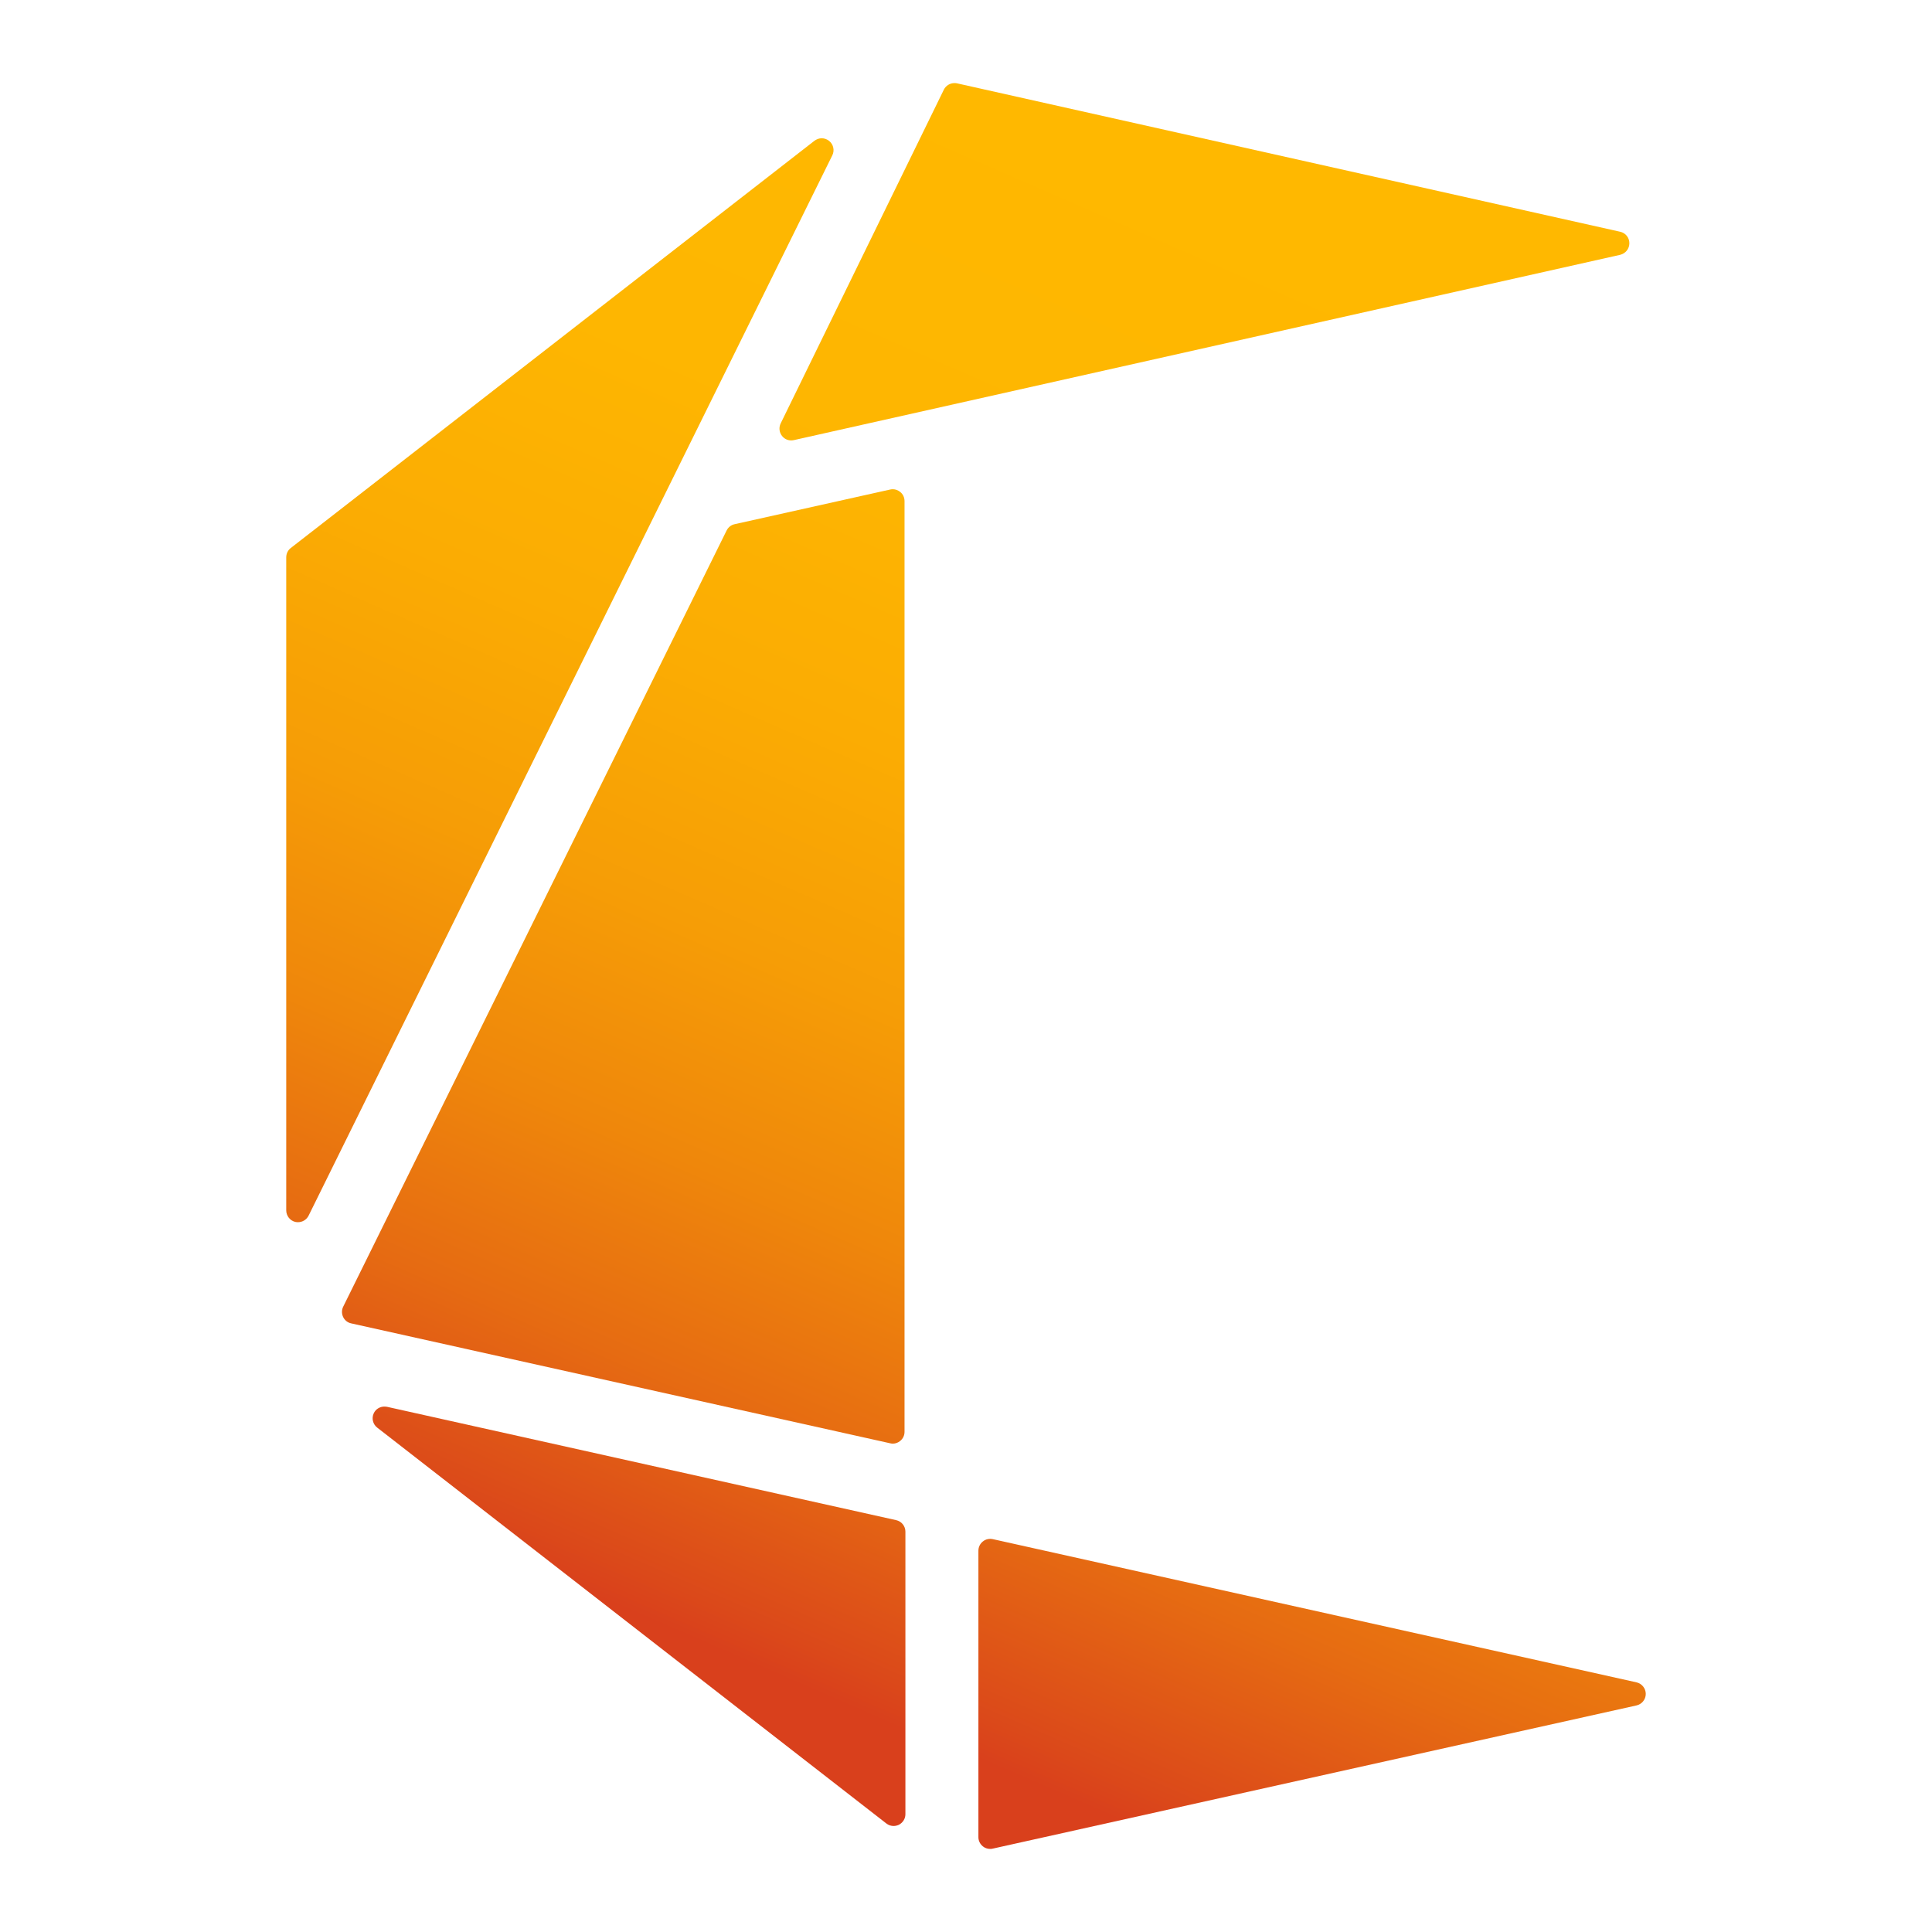
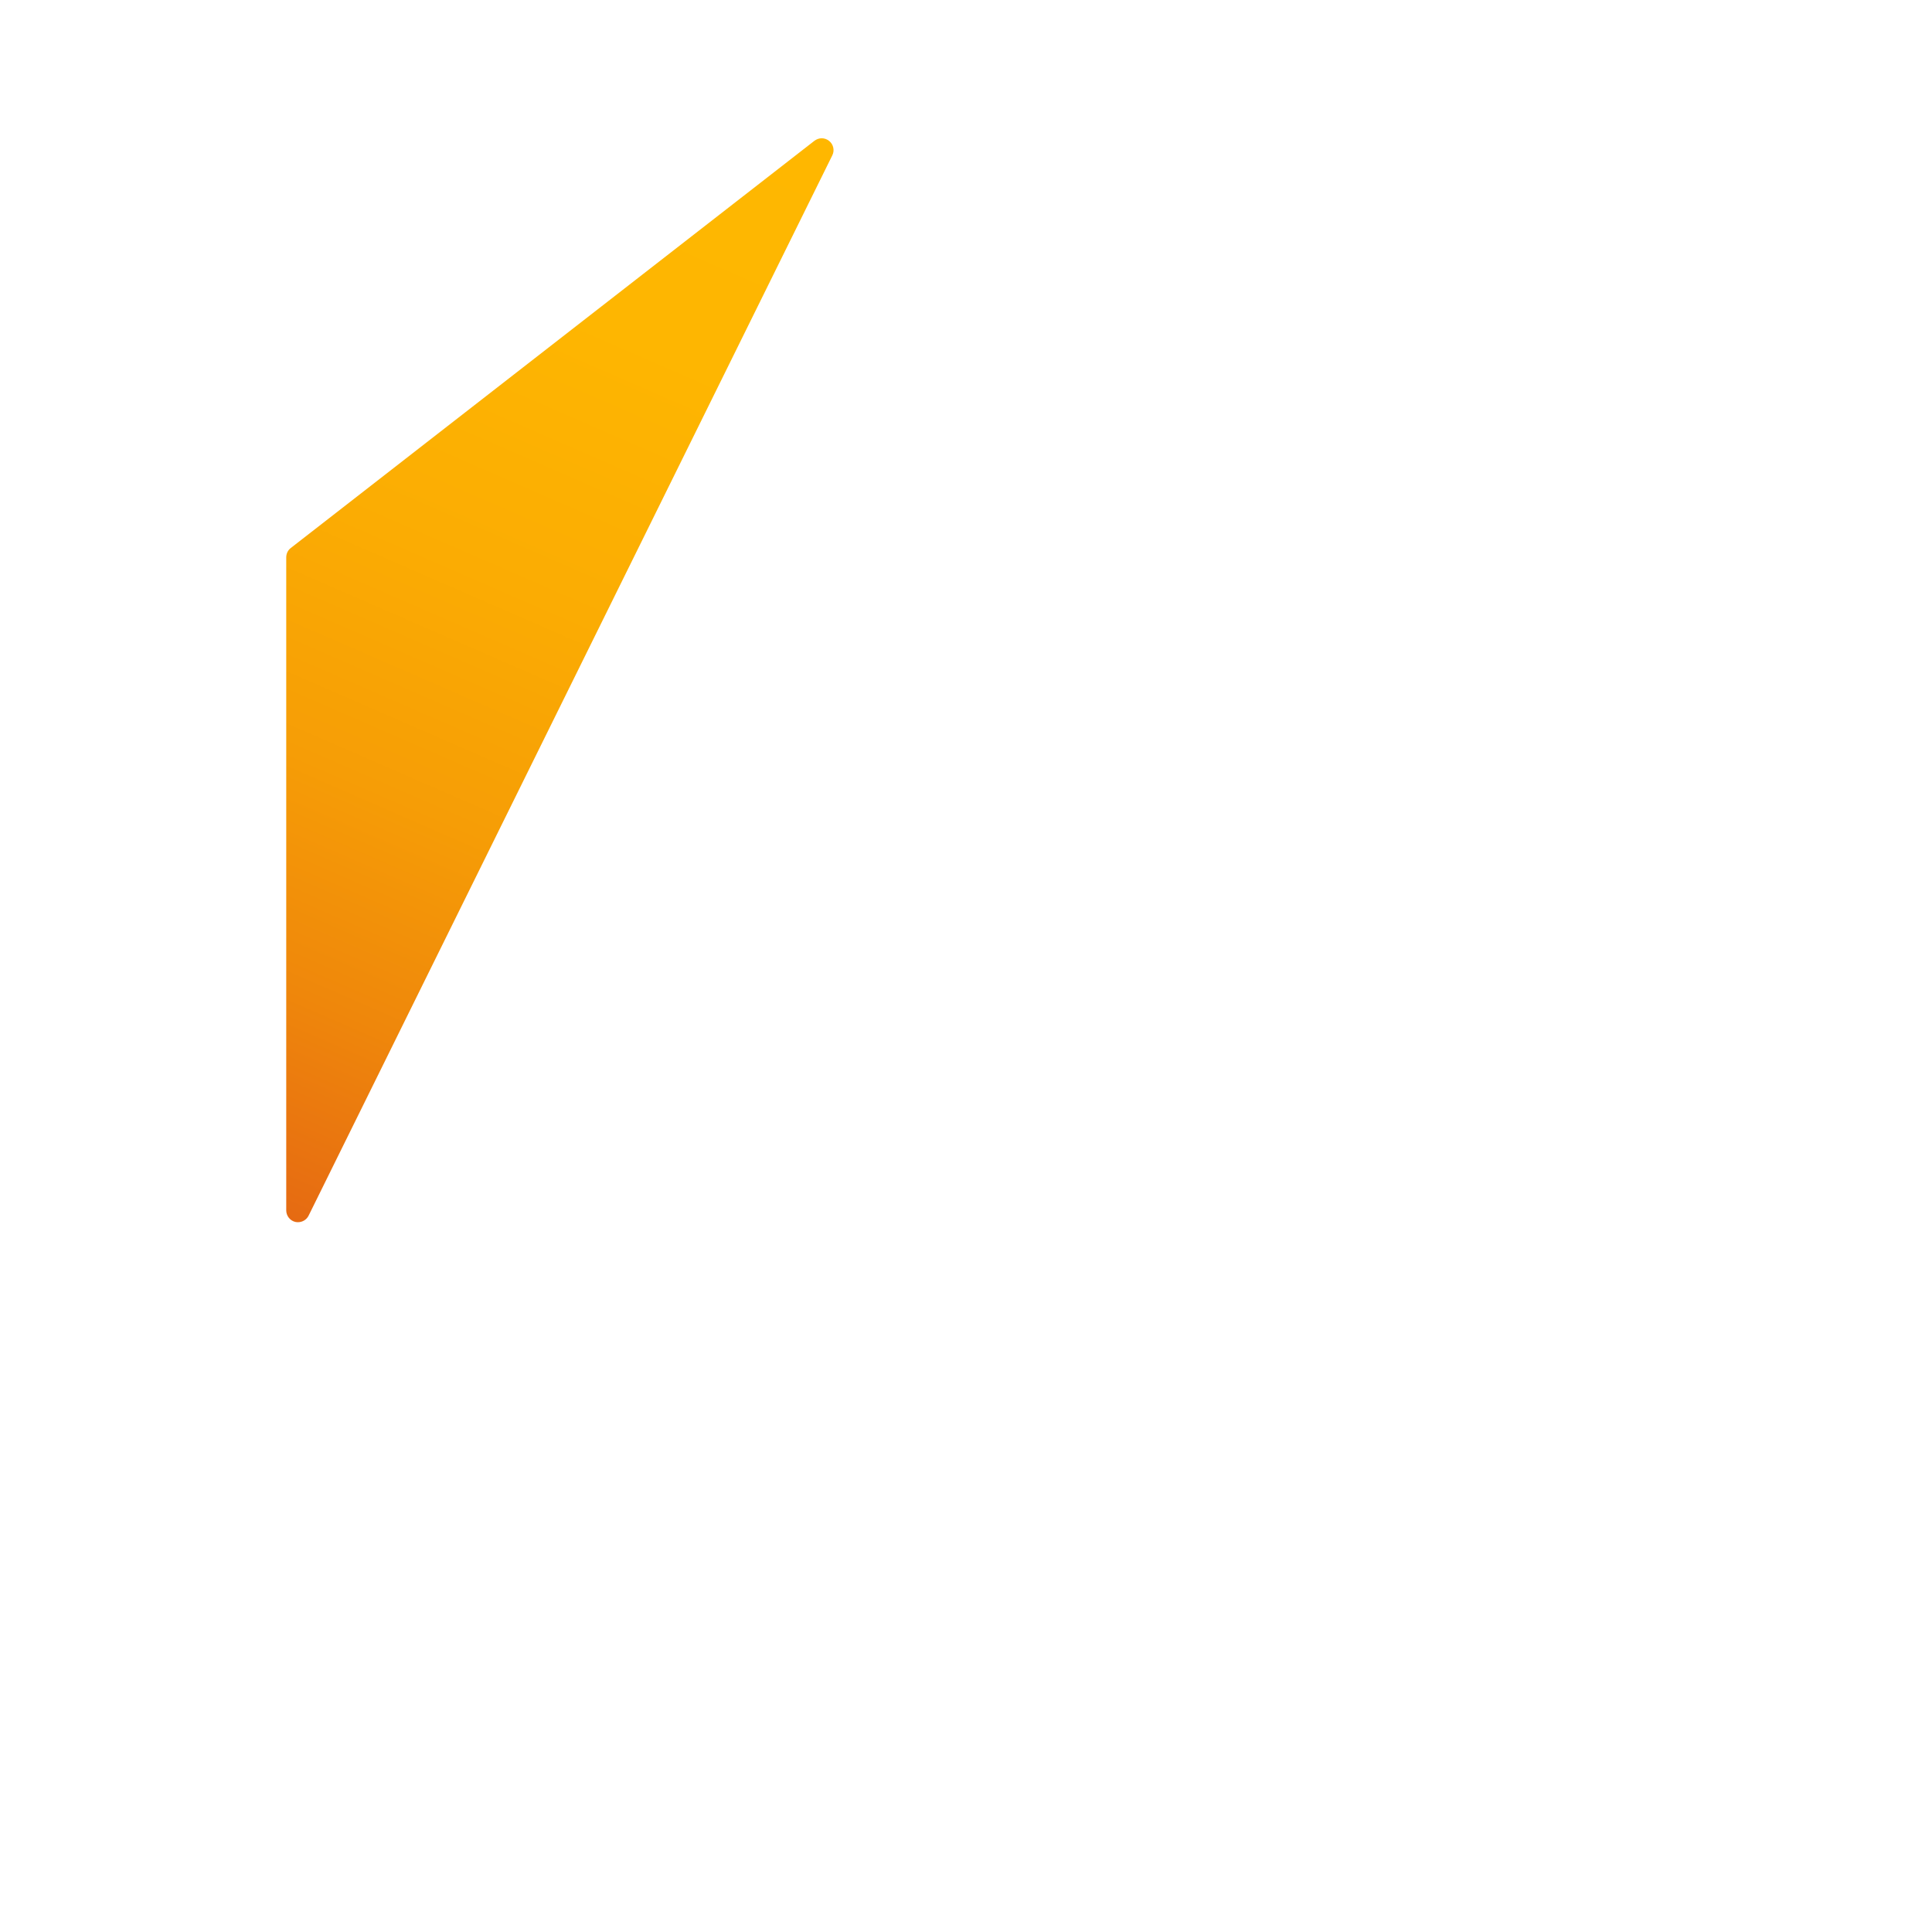
<svg xmlns="http://www.w3.org/2000/svg" xmlns:xlink="http://www.w3.org/1999/xlink" version="1.1" id="Layer_1" x="0px" y="0px" width="200px" height="200px" viewBox="0 0 200 200" enable-background="new 0 0 200 200" xml:space="preserve">
  <g>
    <g>
      <defs>
        <path id="SVGID_1_" d="M38.688,146.308c-0.242,0.519-0.087,1.133,0.365,1.482l52.705,40.978c0.219,0.169,0.482,0.258,0.744,0.258     c0.187,0,0.371-0.046,0.542-0.122c0.418-0.213,0.683-0.636,0.683-1.095v-29.255c0-0.569-0.398-1.066-0.954-1.188l-52.708-11.734     c-0.091-0.007-0.173-0.024-0.265-0.024C39.334,145.607,38.893,145.863,38.688,146.308" />
      </defs>
      <clipPath id="SVGID_2_">
        <use xlink:href="#SVGID_1_" overflow="visible" />
      </clipPath>
      <linearGradient id="SVGID_3_" gradientUnits="userSpaceOnUse" x1="-316.688" y1="677.042" x2="-314.578" y2="677.042" gradientTransform="matrix(-30.457 71.283 71.283 30.457 -57776.641 1970.747)">
        <stop offset="0" style="stop-color:#FFB800" />
        <stop offset="0.004" style="stop-color:#FFB800" />
        <stop offset="0.256" style="stop-color:#FEB601" />
        <stop offset="0.431" style="stop-color:#FBAC03" />
        <stop offset="0.582" style="stop-color:#F69D06" />
        <stop offset="0.72" style="stop-color:#EF870B" />
        <stop offset="0.85" style="stop-color:#E66B12" />
        <stop offset="0.971" style="stop-color:#DB491A" />
        <stop offset="0.997" style="stop-color:#D9401C" />
        <stop offset="1" style="stop-color:#D9401C" />
      </linearGradient>
-       <polygon clip-path="url(#SVGID_2_)" fill="url(#SVGID_3_)" points="109.413,152.316 85.195,209.001 22.758,182.333     46.981,125.639   " />
    </g>
    <g>
      <defs>
-         <path id="SVGID_4_" d="M92.16,50.673l-16.112,3.592c-0.361,0.074-0.665,0.319-0.831,0.654L35.53,135.262     c-0.167,0.335-0.171,0.729-0.008,1.073c0.16,0.342,0.469,0.586,0.834,0.66l55.803,12.416c0.086,0.021,0.176,0.035,0.261,0.035     c0.281,0,0.545-0.098,0.766-0.281c0.289-0.226,0.451-0.576,0.451-0.942V51.875c0-0.373-0.162-0.729-0.451-0.95     c-0.221-0.182-0.485-0.28-0.766-0.28C92.335,50.644,92.239,50.658,92.16,50.673" />
-       </defs>
+         </defs>
      <clipPath id="SVGID_5_">
        <use xlink:href="#SVGID_4_" overflow="visible" />
      </clipPath>
      <linearGradient id="SVGID_6_" gradientUnits="userSpaceOnUse" x1="-316.69" y1="676.752" x2="-314.579" y2="676.752" gradientTransform="matrix(-30.457 71.283 71.283 30.457 -57781.609 1968.622)">
        <stop offset="0" style="stop-color:#FFB800" />
        <stop offset="0.004" style="stop-color:#FFB800" />
        <stop offset="0.256" style="stop-color:#FEB601" />
        <stop offset="0.431" style="stop-color:#FBAC03" />
        <stop offset="0.582" style="stop-color:#F69D06" />
        <stop offset="0.72" style="stop-color:#EF870B" />
        <stop offset="0.85" style="stop-color:#E66B12" />
        <stop offset="0.971" style="stop-color:#DB491A" />
        <stop offset="0.997" style="stop-color:#D9401C" />
        <stop offset="1" style="stop-color:#D9401C" />
      </linearGradient>
-       <polygon clip-path="url(#SVGID_5_)" fill="url(#SVGID_6_)" points="129.342,65.904 84.644,170.497 -0.333,134.196 44.357,29.595       " />
    </g>
    <g>
      <defs>
-         <path id="SVGID_7_" d="M97.709,9.277l-16.892,34.55c-0.21,0.428-0.153,0.929,0.134,1.295c0.231,0.305,0.586,0.47,0.961,0.47     c0.089,0,0.18-0.016,0.263-0.03l85.545-19.183c0.558-0.138,0.952-0.626,0.952-1.202c0-0.571-0.395-1.066-0.952-1.186     L99.062,8.625c-0.083-0.018-0.167-0.023-0.254-0.023C98.349,8.601,97.916,8.859,97.709,9.277" />
-       </defs>
+         </defs>
      <clipPath id="SVGID_8_">
        <use xlink:href="#SVGID_7_" overflow="visible" />
      </clipPath>
      <linearGradient id="SVGID_9_" gradientUnits="userSpaceOnUse" x1="-316.687" y1="677.014" x2="-314.576" y2="677.014" gradientTransform="matrix(-30.457 71.283 71.283 30.457 -57775.891 1971.122)">
        <stop offset="0" style="stop-color:#FFB800" />
        <stop offset="0.004" style="stop-color:#FFB800" />
        <stop offset="0.256" style="stop-color:#FEB601" />
        <stop offset="0.431" style="stop-color:#FBAC03" />
        <stop offset="0.582" style="stop-color:#F69D06" />
        <stop offset="0.72" style="stop-color:#EF870B" />
        <stop offset="0.85" style="stop-color:#E66B12" />
        <stop offset="0.971" style="stop-color:#DB491A" />
        <stop offset="0.997" style="stop-color:#D9401C" />
        <stop offset="1" style="stop-color:#D9401C" />
      </linearGradient>
      <polygon clip-path="url(#SVGID_8_)" fill="url(#SVGID_9_)" points="182.033,14.312 155.078,77.406 67.243,39.886 94.208,-23.213       " />
    </g>
    <g>
      <defs>
        <path id="SVGID_10_" d="M84.314,14.571l-54.21,42.157c-0.302,0.227-0.473,0.586-0.473,0.975v67.594     c0,0.562,0.389,1.066,0.938,1.196c0.096,0.021,0.189,0.028,0.277,0.028c0.457,0,0.888-0.251,1.1-0.677L86.162,16.078     c0.252-0.502,0.117-1.127-0.323-1.483c-0.221-0.184-0.503-0.282-0.777-0.282C84.8,14.312,84.534,14.411,84.314,14.571" />
      </defs>
      <clipPath id="SVGID_11_">
        <use xlink:href="#SVGID_10_" overflow="visible" />
      </clipPath>
      <linearGradient id="SVGID_12_" gradientUnits="userSpaceOnUse" x1="-316.689" y1="676.814" x2="-314.579" y2="676.814" gradientTransform="matrix(-30.457 71.283 71.283 30.457 -57802.297 1959.809)">
        <stop offset="0" style="stop-color:#FFB800" />
        <stop offset="0.004" style="stop-color:#FFB800" />
        <stop offset="0.256" style="stop-color:#FEB601" />
        <stop offset="0.431" style="stop-color:#FBAC03" />
        <stop offset="0.582" style="stop-color:#F69D06" />
        <stop offset="0.72" style="stop-color:#EF870B" />
        <stop offset="0.85" style="stop-color:#E66B12" />
        <stop offset="0.971" style="stop-color:#DB491A" />
        <stop offset="0.997" style="stop-color:#D9401C" />
        <stop offset="1" style="stop-color:#D9401C" />
      </linearGradient>
      <polygon clip-path="url(#SVGID_11_)" fill="url(#SVGID_12_)" points="126.951,31.64 77.642,147.038 -10.913,109.202     38.395,-6.196   " />
    </g>
    <g>
      <defs>
-         <path id="SVGID_13_" d="M101.744,159.573c-0.288,0.229-0.46,0.578-0.46,0.959v29.651c0,0.373,0.172,0.715,0.46,0.951     c0.212,0.175,0.483,0.266,0.761,0.266c0.09,0,0.178-0.007,0.262-0.031l66.652-14.825c0.547-0.127,0.951-0.617,0.951-1.193     c0-0.569-0.404-1.064-0.951-1.193l-66.652-14.828c-0.084-0.015-0.172-0.028-0.259-0.028     C102.236,159.3,101.959,159.391,101.744,159.573" />
+         <path id="SVGID_13_" d="M101.744,159.573c-0.288,0.229-0.46,0.578-0.46,0.959v29.651c0,0.373,0.172,0.715,0.46,0.951     c0.212,0.175,0.483,0.266,0.761,0.266c0.09,0,0.178-0.007,0.262-0.031l66.652-14.825c0.547-0.127,0.951-0.617,0.951-1.193     c0-0.569-0.404-1.064-0.951-1.193l-66.652-14.828C102.236,159.3,101.959,159.391,101.744,159.573" />
      </defs>
      <clipPath id="SVGID_14_">
        <use xlink:href="#SVGID_13_" overflow="visible" />
      </clipPath>
      <linearGradient id="SVGID_15_" gradientUnits="userSpaceOnUse" x1="-316.688" y1="677.517" x2="-314.577" y2="677.517" gradientTransform="matrix(-30.457 71.283 71.283 30.457 -57748.609 1982.747)">
        <stop offset="0" style="stop-color:#FFB800" />
        <stop offset="0.004" style="stop-color:#FFB800" />
        <stop offset="0.256" style="stop-color:#FEB601" />
        <stop offset="0.431" style="stop-color:#FBAC03" />
        <stop offset="0.582" style="stop-color:#F69D06" />
        <stop offset="0.72" style="stop-color:#EF870B" />
        <stop offset="0.85" style="stop-color:#E66B12" />
        <stop offset="0.971" style="stop-color:#DB491A" />
        <stop offset="0.997" style="stop-color:#D9401C" />
        <stop offset="1" style="stop-color:#D9401C" />
      </linearGradient>
-       <polygon clip-path="url(#SVGID_14_)" fill="url(#SVGID_15_)" points="181.965,164.258 159.704,216.366 89.688,186.449     111.947,134.341   " />
    </g>
  </g>
</svg>